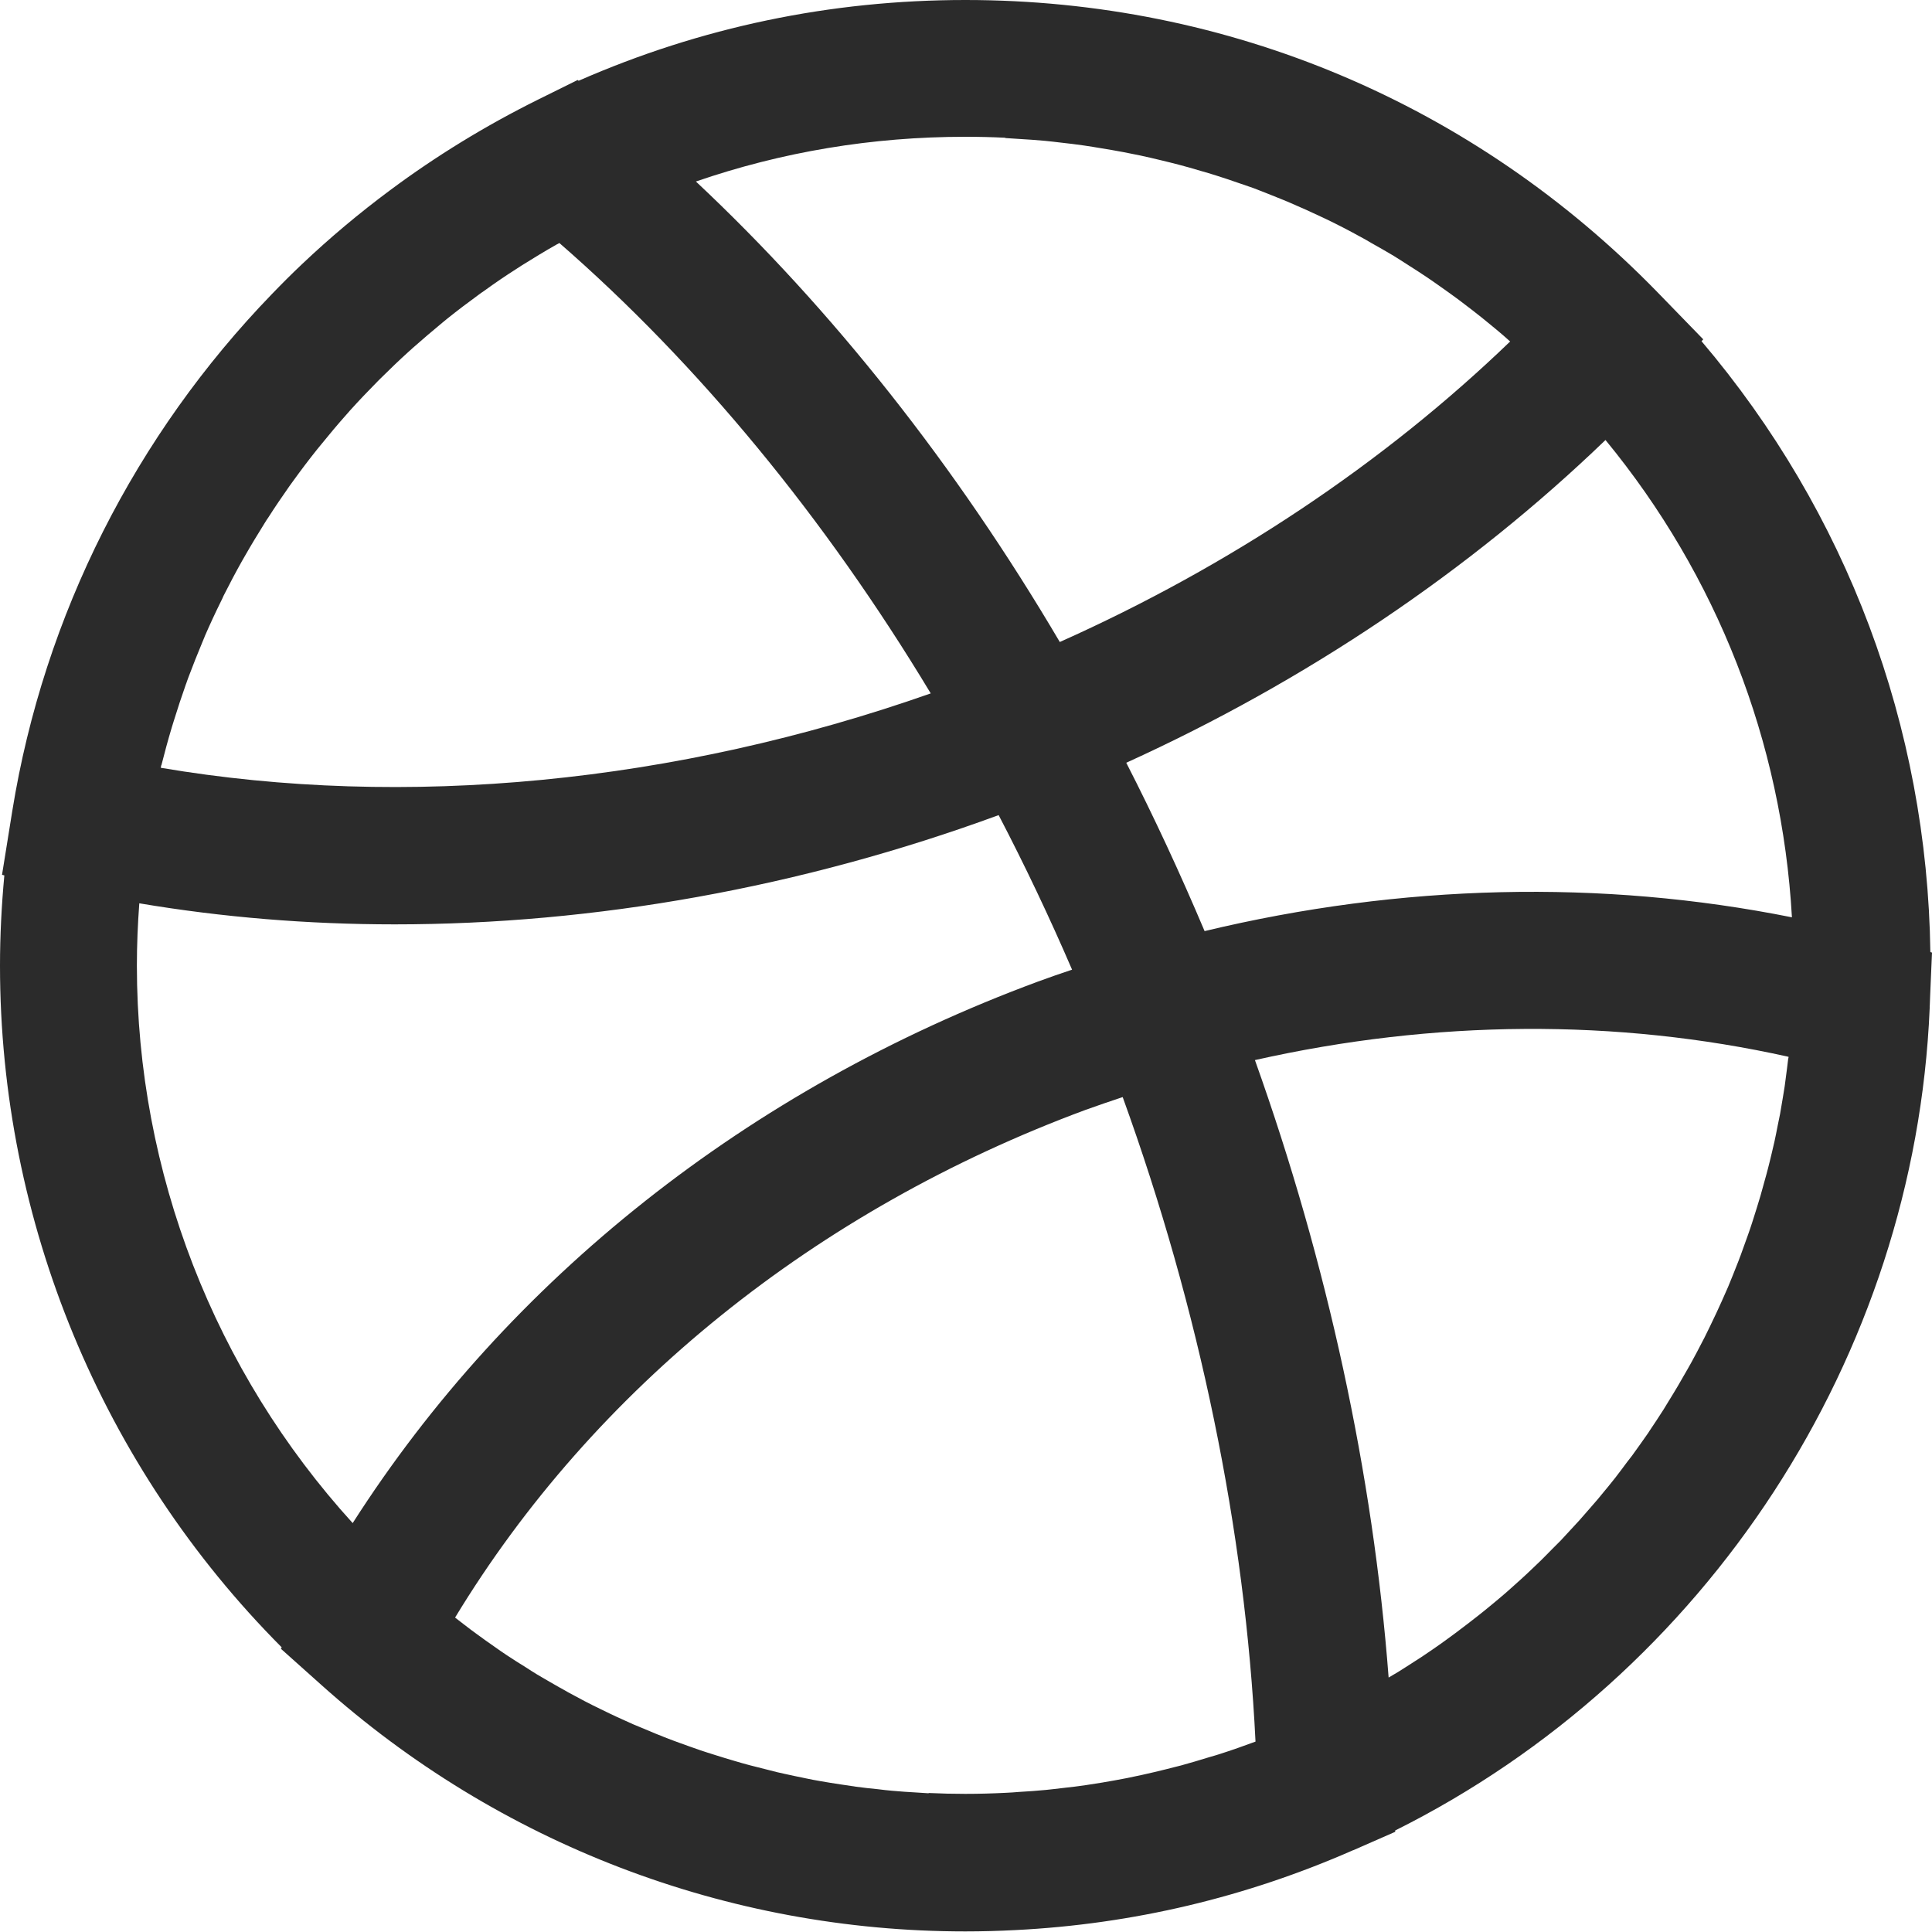
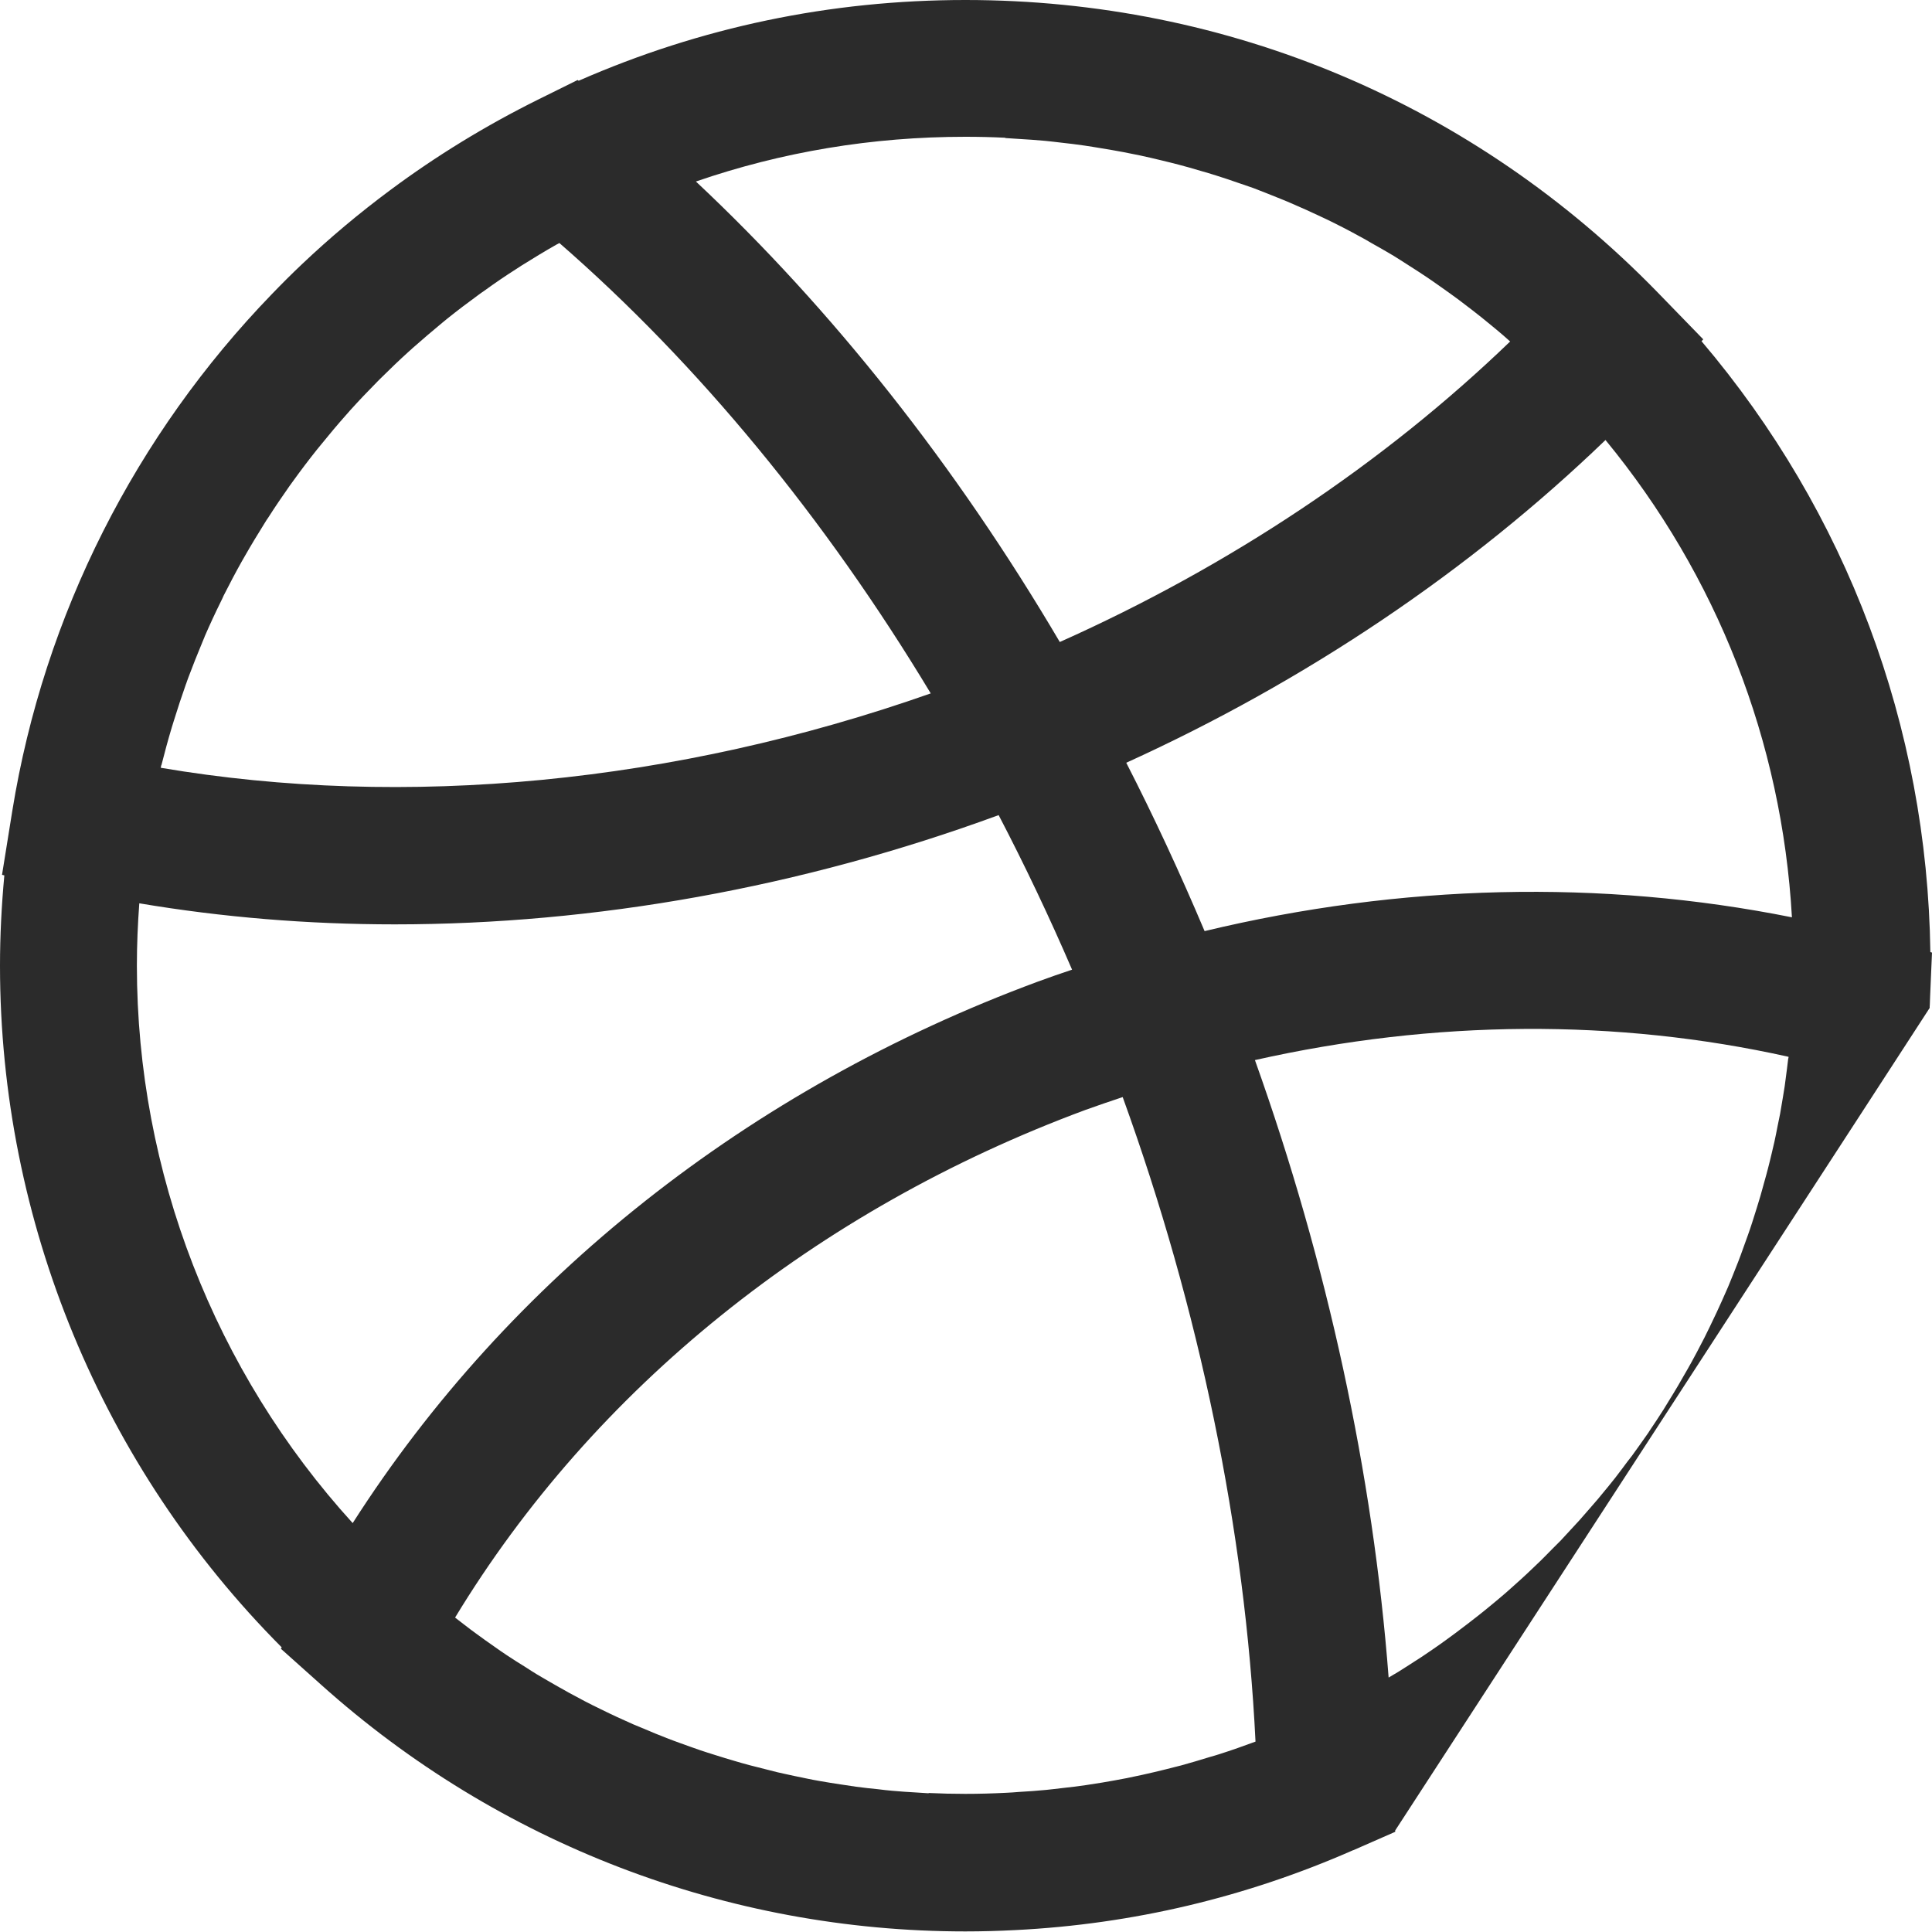
<svg xmlns="http://www.w3.org/2000/svg" width="20" height="20" viewBox="0 0 20 20" fill="none">
-   <path d="M19.977 10.409C19.979 10.375 19.98 10.339 19.981 10.303L20 9.861L19.983 9.856C19.951 7.518 19.117 5.302 17.614 3.532L17.632 3.513L17.159 3.026C15.259 1.074 12.715 0 9.994 0C8.597 0 7.253 0.282 5.99 0.836L5.98 0.828L5.57 1.031C5.028 1.3 4.515 1.614 4.037 1.97C3.718 2.207 3.415 2.461 3.128 2.733C3.021 2.834 2.917 2.938 2.815 3.044C1.41 4.496 0.456 6.359 0.127 8.396L0.021 9.056L0.045 9.062C0.016 9.372 0 9.685 0 9.997C0 12.646 1.056 15.186 2.916 17.053L2.908 17.068L3.325 17.441C5.16 19.086 7.528 19.994 9.993 19.994C10.168 19.994 10.341 19.989 10.514 19.98C11.727 19.919 12.9 19.64 14.008 19.153C14.008 19.153 14.009 19.153 14.01 19.153L14.443 18.963V18.949C17.669 17.339 19.823 14.047 19.976 10.437C19.976 10.436 19.976 10.435 19.976 10.434C19.976 10.433 19.976 10.43 19.976 10.429V10.414L19.977 10.409ZM18.512 10.955C18.508 10.991 18.503 11.027 18.499 11.062C18.491 11.124 18.483 11.185 18.475 11.245C18.469 11.284 18.462 11.323 18.456 11.362C18.447 11.419 18.437 11.476 18.427 11.533C18.419 11.574 18.411 11.614 18.402 11.655C18.391 11.71 18.381 11.765 18.369 11.818C18.36 11.859 18.35 11.9 18.34 11.942C18.328 11.995 18.314 12.048 18.301 12.1C18.29 12.141 18.279 12.184 18.267 12.225C18.253 12.276 18.238 12.329 18.224 12.38C18.212 12.421 18.199 12.463 18.186 12.505C18.17 12.556 18.154 12.606 18.138 12.657C18.125 12.699 18.11 12.74 18.096 12.781C18.078 12.831 18.06 12.881 18.042 12.931C18.028 12.972 18.012 13.013 17.997 13.053C17.978 13.103 17.957 13.152 17.938 13.202C17.922 13.242 17.905 13.281 17.889 13.322C17.867 13.371 17.846 13.42 17.824 13.469C17.806 13.508 17.789 13.547 17.771 13.585C17.748 13.634 17.725 13.683 17.701 13.732C17.683 13.77 17.665 13.806 17.646 13.844C17.621 13.893 17.594 13.943 17.569 13.992C17.55 14.027 17.531 14.063 17.512 14.098C17.484 14.149 17.455 14.199 17.426 14.249C17.407 14.282 17.388 14.316 17.369 14.348C17.337 14.403 17.303 14.457 17.27 14.511C17.253 14.538 17.237 14.566 17.22 14.593C17.173 14.667 17.125 14.739 17.076 14.812C17.072 14.82 17.066 14.826 17.062 14.834C17.007 14.913 16.951 14.991 16.895 15.069C16.878 15.092 16.86 15.114 16.843 15.136C16.803 15.191 16.762 15.244 16.721 15.298C16.698 15.327 16.675 15.355 16.652 15.384C16.615 15.429 16.577 15.476 16.539 15.521C16.514 15.551 16.487 15.581 16.461 15.611C16.424 15.653 16.387 15.696 16.35 15.738C16.322 15.769 16.294 15.799 16.266 15.829C16.229 15.87 16.191 15.91 16.154 15.95C16.125 15.98 16.095 16.01 16.064 16.04C16.026 16.078 15.989 16.117 15.95 16.155C15.918 16.185 15.888 16.214 15.857 16.244C15.818 16.281 15.779 16.318 15.74 16.353C15.708 16.382 15.675 16.411 15.643 16.44C15.603 16.476 15.563 16.511 15.522 16.545C15.488 16.573 15.456 16.601 15.421 16.629C15.38 16.662 15.339 16.697 15.297 16.729C15.263 16.756 15.229 16.782 15.194 16.809C15.152 16.841 15.108 16.874 15.066 16.906C15.031 16.932 14.996 16.957 14.961 16.983C14.918 17.014 14.873 17.046 14.829 17.076C14.793 17.1 14.758 17.125 14.723 17.148C14.677 17.178 14.63 17.208 14.585 17.237C14.549 17.259 14.513 17.283 14.478 17.305C14.444 17.326 14.41 17.345 14.375 17.366C14.214 15.258 13.741 13.074 12.991 10.974C14.849 10.556 16.734 10.543 18.515 10.94C18.515 10.945 18.515 10.951 18.514 10.955H18.512ZM12.47 9.639C12.218 9.043 11.948 8.46 11.659 7.896C13.524 7.048 15.216 5.907 16.62 4.555C17.775 5.959 18.447 7.676 18.55 9.496C16.579 9.101 14.504 9.15 12.469 9.639H12.47ZM1.671 7.921C1.704 7.791 1.739 7.661 1.778 7.531C1.785 7.508 1.793 7.483 1.8 7.46C1.839 7.334 1.88 7.209 1.924 7.085C1.928 7.077 1.93 7.069 1.933 7.06C1.939 7.044 1.944 7.029 1.95 7.013C1.996 6.89 2.044 6.77 2.094 6.65C2.102 6.632 2.108 6.615 2.116 6.597C2.117 6.594 2.119 6.591 2.12 6.586C2.173 6.464 2.229 6.343 2.288 6.224C2.297 6.205 2.307 6.186 2.315 6.166C2.376 6.046 2.438 5.927 2.504 5.81C2.514 5.791 2.524 5.774 2.535 5.756C2.6 5.642 2.668 5.53 2.738 5.418C2.746 5.406 2.753 5.394 2.761 5.381C2.766 5.373 2.771 5.366 2.777 5.358C2.848 5.246 2.923 5.137 2.998 5.03C3.012 5.011 3.026 4.991 3.04 4.972C3.118 4.864 3.199 4.757 3.283 4.652C3.296 4.636 3.31 4.619 3.324 4.602C3.409 4.497 3.495 4.394 3.586 4.292C3.597 4.279 3.609 4.267 3.62 4.253C3.713 4.15 3.809 4.049 3.907 3.95C3.918 3.939 3.928 3.929 3.939 3.918C4.035 3.823 4.132 3.729 4.232 3.639C4.241 3.631 4.25 3.622 4.259 3.615C4.264 3.61 4.269 3.606 4.274 3.601C4.375 3.512 4.477 3.425 4.581 3.339C4.597 3.326 4.614 3.311 4.631 3.298C4.737 3.213 4.844 3.132 4.954 3.052C4.973 3.038 4.992 3.024 5.012 3.011C5.122 2.931 5.235 2.854 5.35 2.781C5.367 2.77 5.386 2.758 5.404 2.746C5.522 2.672 5.642 2.599 5.764 2.53C5.773 2.526 5.782 2.52 5.791 2.516C7.225 3.764 8.539 5.358 9.635 7.178C6.99 8.109 4.196 8.378 1.664 7.948C1.666 7.939 1.668 7.929 1.67 7.919L1.671 7.921ZM10.407 1.429C10.453 1.431 10.499 1.436 10.544 1.438C10.637 1.443 10.728 1.45 10.819 1.458C10.873 1.463 10.927 1.47 10.98 1.476C11.062 1.485 11.145 1.495 11.227 1.507C11.284 1.515 11.34 1.525 11.396 1.534C11.475 1.547 11.553 1.56 11.631 1.575C11.688 1.586 11.744 1.597 11.801 1.609C11.878 1.626 11.955 1.643 12.031 1.662C12.088 1.675 12.143 1.69 12.199 1.704C12.275 1.724 12.351 1.745 12.426 1.768C12.481 1.783 12.536 1.8 12.59 1.817C12.667 1.841 12.744 1.867 12.821 1.894C12.872 1.912 12.923 1.928 12.975 1.947C13.057 1.978 13.139 2.011 13.221 2.044C13.264 2.062 13.308 2.078 13.35 2.097C13.467 2.147 13.583 2.199 13.698 2.254C13.709 2.259 13.721 2.265 13.732 2.27C13.848 2.326 13.963 2.385 14.075 2.447C14.117 2.469 14.157 2.492 14.197 2.516C14.274 2.559 14.351 2.603 14.428 2.649C14.474 2.677 14.519 2.707 14.565 2.736C14.634 2.78 14.702 2.823 14.77 2.869C14.818 2.901 14.864 2.934 14.911 2.967C14.976 3.013 15.04 3.058 15.104 3.106C15.151 3.141 15.196 3.177 15.243 3.212C15.306 3.261 15.368 3.31 15.429 3.361C15.474 3.397 15.518 3.435 15.563 3.473C15.586 3.493 15.61 3.515 15.633 3.535C14.321 4.799 12.728 5.861 10.971 6.646C9.897 4.822 8.613 3.2 7.204 1.879C8.095 1.572 9.029 1.416 9.992 1.416C10.131 1.416 10.269 1.419 10.407 1.426V1.429ZM1.442 9.351C2.302 9.496 3.188 9.569 4.086 9.569C6.156 9.569 8.295 9.188 10.338 8.438C10.608 8.956 10.862 9.49 11.098 10.038C10.979 10.078 10.861 10.118 10.743 10.162C7.745 11.271 5.262 13.245 3.651 15.767C2.223 14.197 1.417 12.138 1.417 9.996C1.417 9.781 1.426 9.565 1.442 9.351ZM9.613 18.564C9.572 18.561 9.53 18.558 9.489 18.556C9.404 18.551 9.321 18.546 9.236 18.538C9.187 18.534 9.139 18.528 9.09 18.522C9.014 18.515 8.938 18.506 8.862 18.496C8.811 18.489 8.759 18.481 8.708 18.473C8.636 18.462 8.563 18.451 8.491 18.438C8.438 18.429 8.386 18.419 8.335 18.408C8.263 18.393 8.193 18.379 8.123 18.363C8.071 18.352 8.019 18.34 7.968 18.326C7.898 18.309 7.828 18.291 7.759 18.273C7.707 18.259 7.657 18.245 7.607 18.23C7.537 18.21 7.467 18.188 7.397 18.166C7.347 18.15 7.3 18.136 7.251 18.119C7.178 18.094 7.106 18.068 7.034 18.042C6.99 18.025 6.944 18.01 6.9 17.992C6.822 17.962 6.744 17.929 6.666 17.896C6.629 17.88 6.592 17.866 6.555 17.85C6.444 17.801 6.333 17.75 6.224 17.696C6.222 17.696 6.22 17.694 6.218 17.693C6.105 17.639 5.995 17.581 5.884 17.52C5.852 17.503 5.82 17.482 5.786 17.465C5.711 17.422 5.635 17.379 5.56 17.334C5.52 17.31 5.48 17.284 5.44 17.258C5.374 17.217 5.308 17.176 5.244 17.133C5.201 17.105 5.159 17.075 5.118 17.046C5.057 17.003 4.996 16.961 4.936 16.916C4.893 16.885 4.85 16.853 4.808 16.82C4.776 16.796 4.743 16.77 4.711 16.745C6.147 14.377 8.445 12.524 11.236 11.49C11.363 11.444 11.493 11.4 11.622 11.357C12.417 13.552 12.89 15.845 12.997 18.029C12.873 18.075 12.748 18.119 12.623 18.159C12.59 18.17 12.556 18.179 12.522 18.189C12.424 18.219 12.325 18.249 12.226 18.276C12.177 18.289 12.127 18.3 12.076 18.314C11.992 18.335 11.907 18.355 11.821 18.374C11.768 18.386 11.713 18.396 11.659 18.408C11.576 18.424 11.494 18.439 11.41 18.453C11.355 18.462 11.3 18.471 11.244 18.479C11.159 18.491 11.075 18.502 10.989 18.511C10.935 18.518 10.883 18.523 10.83 18.529C10.736 18.538 10.642 18.545 10.549 18.55C10.503 18.554 10.459 18.557 10.413 18.559C10.274 18.566 10.133 18.57 9.993 18.57C9.866 18.57 9.74 18.567 9.614 18.561L9.613 18.564Z" fill="#2B2B2B" />
+   <path d="M19.977 10.409C19.979 10.375 19.98 10.339 19.981 10.303L20 9.861L19.983 9.856C19.951 7.518 19.117 5.302 17.614 3.532L17.632 3.513L17.159 3.026C15.259 1.074 12.715 0 9.994 0C8.597 0 7.253 0.282 5.99 0.836L5.98 0.828L5.57 1.031C5.028 1.3 4.515 1.614 4.037 1.97C3.718 2.207 3.415 2.461 3.128 2.733C3.021 2.834 2.917 2.938 2.815 3.044C1.41 4.496 0.456 6.359 0.127 8.396L0.021 9.056L0.045 9.062C0.016 9.372 0 9.685 0 9.997C0 12.646 1.056 15.186 2.916 17.053L2.908 17.068L3.325 17.441C5.16 19.086 7.528 19.994 9.993 19.994C10.168 19.994 10.341 19.989 10.514 19.98C11.727 19.919 12.9 19.64 14.008 19.153C14.008 19.153 14.009 19.153 14.01 19.153L14.443 18.963V18.949C19.976 10.436 19.976 10.435 19.976 10.434C19.976 10.433 19.976 10.43 19.976 10.429V10.414L19.977 10.409ZM18.512 10.955C18.508 10.991 18.503 11.027 18.499 11.062C18.491 11.124 18.483 11.185 18.475 11.245C18.469 11.284 18.462 11.323 18.456 11.362C18.447 11.419 18.437 11.476 18.427 11.533C18.419 11.574 18.411 11.614 18.402 11.655C18.391 11.71 18.381 11.765 18.369 11.818C18.36 11.859 18.35 11.9 18.34 11.942C18.328 11.995 18.314 12.048 18.301 12.1C18.29 12.141 18.279 12.184 18.267 12.225C18.253 12.276 18.238 12.329 18.224 12.38C18.212 12.421 18.199 12.463 18.186 12.505C18.17 12.556 18.154 12.606 18.138 12.657C18.125 12.699 18.11 12.74 18.096 12.781C18.078 12.831 18.06 12.881 18.042 12.931C18.028 12.972 18.012 13.013 17.997 13.053C17.978 13.103 17.957 13.152 17.938 13.202C17.922 13.242 17.905 13.281 17.889 13.322C17.867 13.371 17.846 13.42 17.824 13.469C17.806 13.508 17.789 13.547 17.771 13.585C17.748 13.634 17.725 13.683 17.701 13.732C17.683 13.77 17.665 13.806 17.646 13.844C17.621 13.893 17.594 13.943 17.569 13.992C17.55 14.027 17.531 14.063 17.512 14.098C17.484 14.149 17.455 14.199 17.426 14.249C17.407 14.282 17.388 14.316 17.369 14.348C17.337 14.403 17.303 14.457 17.27 14.511C17.253 14.538 17.237 14.566 17.22 14.593C17.173 14.667 17.125 14.739 17.076 14.812C17.072 14.82 17.066 14.826 17.062 14.834C17.007 14.913 16.951 14.991 16.895 15.069C16.878 15.092 16.86 15.114 16.843 15.136C16.803 15.191 16.762 15.244 16.721 15.298C16.698 15.327 16.675 15.355 16.652 15.384C16.615 15.429 16.577 15.476 16.539 15.521C16.514 15.551 16.487 15.581 16.461 15.611C16.424 15.653 16.387 15.696 16.35 15.738C16.322 15.769 16.294 15.799 16.266 15.829C16.229 15.87 16.191 15.91 16.154 15.95C16.125 15.98 16.095 16.01 16.064 16.04C16.026 16.078 15.989 16.117 15.95 16.155C15.918 16.185 15.888 16.214 15.857 16.244C15.818 16.281 15.779 16.318 15.74 16.353C15.708 16.382 15.675 16.411 15.643 16.44C15.603 16.476 15.563 16.511 15.522 16.545C15.488 16.573 15.456 16.601 15.421 16.629C15.38 16.662 15.339 16.697 15.297 16.729C15.263 16.756 15.229 16.782 15.194 16.809C15.152 16.841 15.108 16.874 15.066 16.906C15.031 16.932 14.996 16.957 14.961 16.983C14.918 17.014 14.873 17.046 14.829 17.076C14.793 17.1 14.758 17.125 14.723 17.148C14.677 17.178 14.63 17.208 14.585 17.237C14.549 17.259 14.513 17.283 14.478 17.305C14.444 17.326 14.41 17.345 14.375 17.366C14.214 15.258 13.741 13.074 12.991 10.974C14.849 10.556 16.734 10.543 18.515 10.94C18.515 10.945 18.515 10.951 18.514 10.955H18.512ZM12.47 9.639C12.218 9.043 11.948 8.46 11.659 7.896C13.524 7.048 15.216 5.907 16.62 4.555C17.775 5.959 18.447 7.676 18.55 9.496C16.579 9.101 14.504 9.15 12.469 9.639H12.47ZM1.671 7.921C1.704 7.791 1.739 7.661 1.778 7.531C1.785 7.508 1.793 7.483 1.8 7.46C1.839 7.334 1.88 7.209 1.924 7.085C1.928 7.077 1.93 7.069 1.933 7.06C1.939 7.044 1.944 7.029 1.95 7.013C1.996 6.89 2.044 6.77 2.094 6.65C2.102 6.632 2.108 6.615 2.116 6.597C2.117 6.594 2.119 6.591 2.12 6.586C2.173 6.464 2.229 6.343 2.288 6.224C2.297 6.205 2.307 6.186 2.315 6.166C2.376 6.046 2.438 5.927 2.504 5.81C2.514 5.791 2.524 5.774 2.535 5.756C2.6 5.642 2.668 5.53 2.738 5.418C2.746 5.406 2.753 5.394 2.761 5.381C2.766 5.373 2.771 5.366 2.777 5.358C2.848 5.246 2.923 5.137 2.998 5.03C3.012 5.011 3.026 4.991 3.04 4.972C3.118 4.864 3.199 4.757 3.283 4.652C3.296 4.636 3.31 4.619 3.324 4.602C3.409 4.497 3.495 4.394 3.586 4.292C3.597 4.279 3.609 4.267 3.62 4.253C3.713 4.15 3.809 4.049 3.907 3.95C3.918 3.939 3.928 3.929 3.939 3.918C4.035 3.823 4.132 3.729 4.232 3.639C4.241 3.631 4.25 3.622 4.259 3.615C4.264 3.61 4.269 3.606 4.274 3.601C4.375 3.512 4.477 3.425 4.581 3.339C4.597 3.326 4.614 3.311 4.631 3.298C4.737 3.213 4.844 3.132 4.954 3.052C4.973 3.038 4.992 3.024 5.012 3.011C5.122 2.931 5.235 2.854 5.35 2.781C5.367 2.77 5.386 2.758 5.404 2.746C5.522 2.672 5.642 2.599 5.764 2.53C5.773 2.526 5.782 2.52 5.791 2.516C7.225 3.764 8.539 5.358 9.635 7.178C6.99 8.109 4.196 8.378 1.664 7.948C1.666 7.939 1.668 7.929 1.67 7.919L1.671 7.921ZM10.407 1.429C10.453 1.431 10.499 1.436 10.544 1.438C10.637 1.443 10.728 1.45 10.819 1.458C10.873 1.463 10.927 1.47 10.98 1.476C11.062 1.485 11.145 1.495 11.227 1.507C11.284 1.515 11.34 1.525 11.396 1.534C11.475 1.547 11.553 1.56 11.631 1.575C11.688 1.586 11.744 1.597 11.801 1.609C11.878 1.626 11.955 1.643 12.031 1.662C12.088 1.675 12.143 1.69 12.199 1.704C12.275 1.724 12.351 1.745 12.426 1.768C12.481 1.783 12.536 1.8 12.59 1.817C12.667 1.841 12.744 1.867 12.821 1.894C12.872 1.912 12.923 1.928 12.975 1.947C13.057 1.978 13.139 2.011 13.221 2.044C13.264 2.062 13.308 2.078 13.35 2.097C13.467 2.147 13.583 2.199 13.698 2.254C13.709 2.259 13.721 2.265 13.732 2.27C13.848 2.326 13.963 2.385 14.075 2.447C14.117 2.469 14.157 2.492 14.197 2.516C14.274 2.559 14.351 2.603 14.428 2.649C14.474 2.677 14.519 2.707 14.565 2.736C14.634 2.78 14.702 2.823 14.77 2.869C14.818 2.901 14.864 2.934 14.911 2.967C14.976 3.013 15.04 3.058 15.104 3.106C15.151 3.141 15.196 3.177 15.243 3.212C15.306 3.261 15.368 3.31 15.429 3.361C15.474 3.397 15.518 3.435 15.563 3.473C15.586 3.493 15.61 3.515 15.633 3.535C14.321 4.799 12.728 5.861 10.971 6.646C9.897 4.822 8.613 3.2 7.204 1.879C8.095 1.572 9.029 1.416 9.992 1.416C10.131 1.416 10.269 1.419 10.407 1.426V1.429ZM1.442 9.351C2.302 9.496 3.188 9.569 4.086 9.569C6.156 9.569 8.295 9.188 10.338 8.438C10.608 8.956 10.862 9.49 11.098 10.038C10.979 10.078 10.861 10.118 10.743 10.162C7.745 11.271 5.262 13.245 3.651 15.767C2.223 14.197 1.417 12.138 1.417 9.996C1.417 9.781 1.426 9.565 1.442 9.351ZM9.613 18.564C9.572 18.561 9.53 18.558 9.489 18.556C9.404 18.551 9.321 18.546 9.236 18.538C9.187 18.534 9.139 18.528 9.09 18.522C9.014 18.515 8.938 18.506 8.862 18.496C8.811 18.489 8.759 18.481 8.708 18.473C8.636 18.462 8.563 18.451 8.491 18.438C8.438 18.429 8.386 18.419 8.335 18.408C8.263 18.393 8.193 18.379 8.123 18.363C8.071 18.352 8.019 18.34 7.968 18.326C7.898 18.309 7.828 18.291 7.759 18.273C7.707 18.259 7.657 18.245 7.607 18.23C7.537 18.21 7.467 18.188 7.397 18.166C7.347 18.15 7.3 18.136 7.251 18.119C7.178 18.094 7.106 18.068 7.034 18.042C6.99 18.025 6.944 18.01 6.9 17.992C6.822 17.962 6.744 17.929 6.666 17.896C6.629 17.88 6.592 17.866 6.555 17.85C6.444 17.801 6.333 17.75 6.224 17.696C6.222 17.696 6.22 17.694 6.218 17.693C6.105 17.639 5.995 17.581 5.884 17.52C5.852 17.503 5.82 17.482 5.786 17.465C5.711 17.422 5.635 17.379 5.56 17.334C5.52 17.31 5.48 17.284 5.44 17.258C5.374 17.217 5.308 17.176 5.244 17.133C5.201 17.105 5.159 17.075 5.118 17.046C5.057 17.003 4.996 16.961 4.936 16.916C4.893 16.885 4.85 16.853 4.808 16.82C4.776 16.796 4.743 16.77 4.711 16.745C6.147 14.377 8.445 12.524 11.236 11.49C11.363 11.444 11.493 11.4 11.622 11.357C12.417 13.552 12.89 15.845 12.997 18.029C12.873 18.075 12.748 18.119 12.623 18.159C12.59 18.17 12.556 18.179 12.522 18.189C12.424 18.219 12.325 18.249 12.226 18.276C12.177 18.289 12.127 18.3 12.076 18.314C11.992 18.335 11.907 18.355 11.821 18.374C11.768 18.386 11.713 18.396 11.659 18.408C11.576 18.424 11.494 18.439 11.41 18.453C11.355 18.462 11.3 18.471 11.244 18.479C11.159 18.491 11.075 18.502 10.989 18.511C10.935 18.518 10.883 18.523 10.83 18.529C10.736 18.538 10.642 18.545 10.549 18.55C10.503 18.554 10.459 18.557 10.413 18.559C10.274 18.566 10.133 18.57 9.993 18.57C9.866 18.57 9.74 18.567 9.614 18.561L9.613 18.564Z" fill="#2B2B2B" />
</svg>